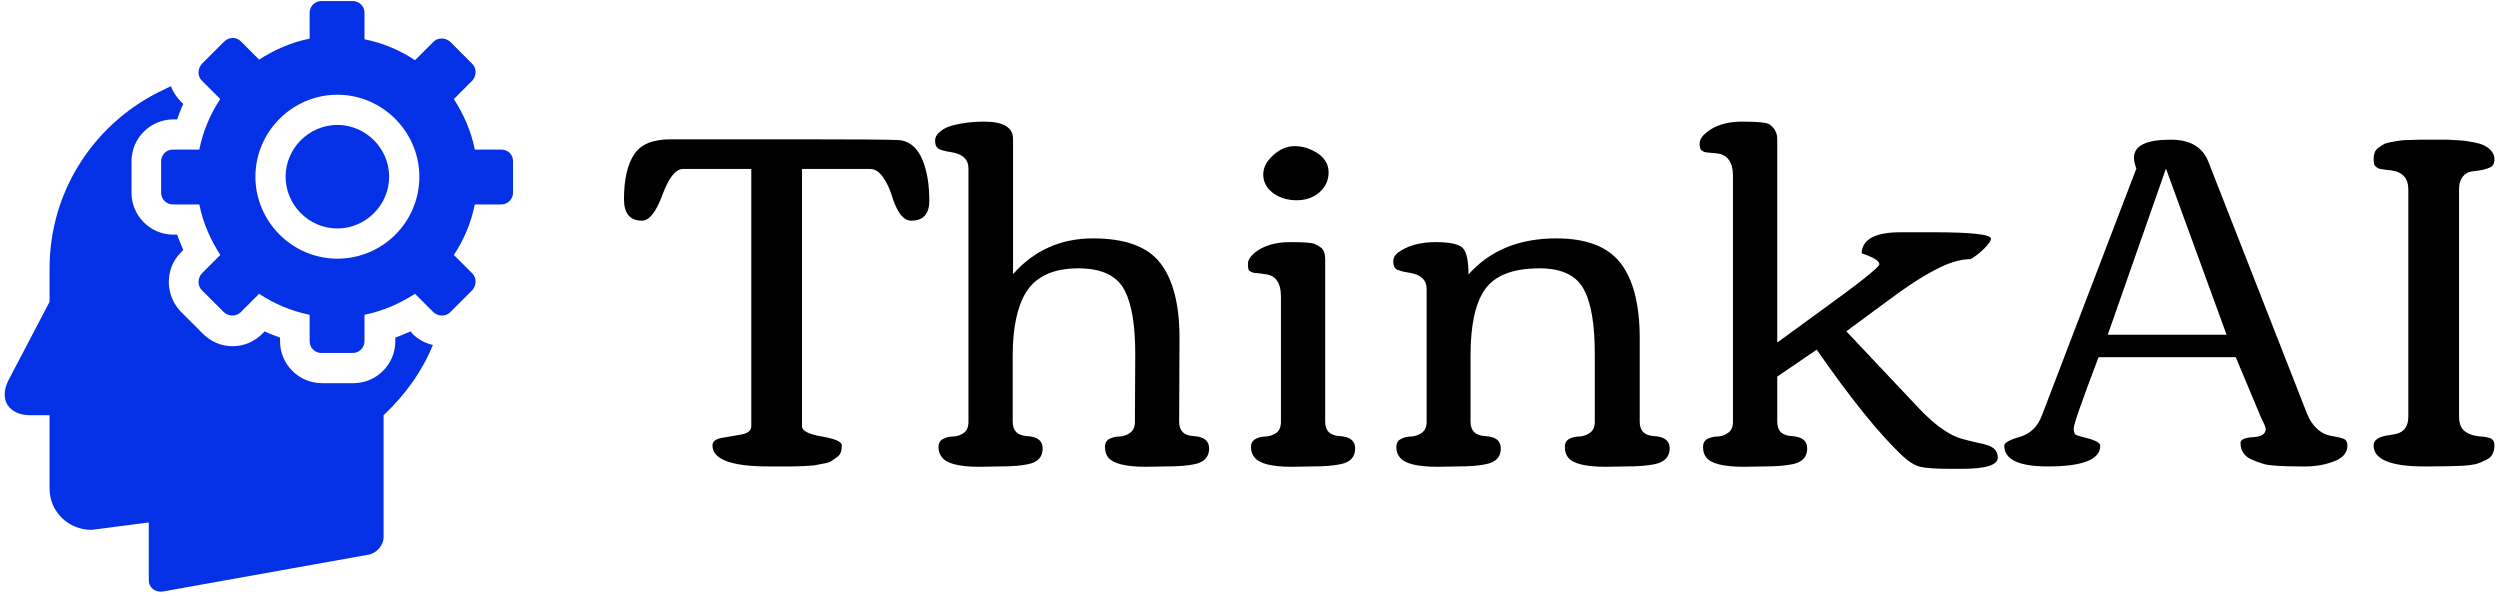
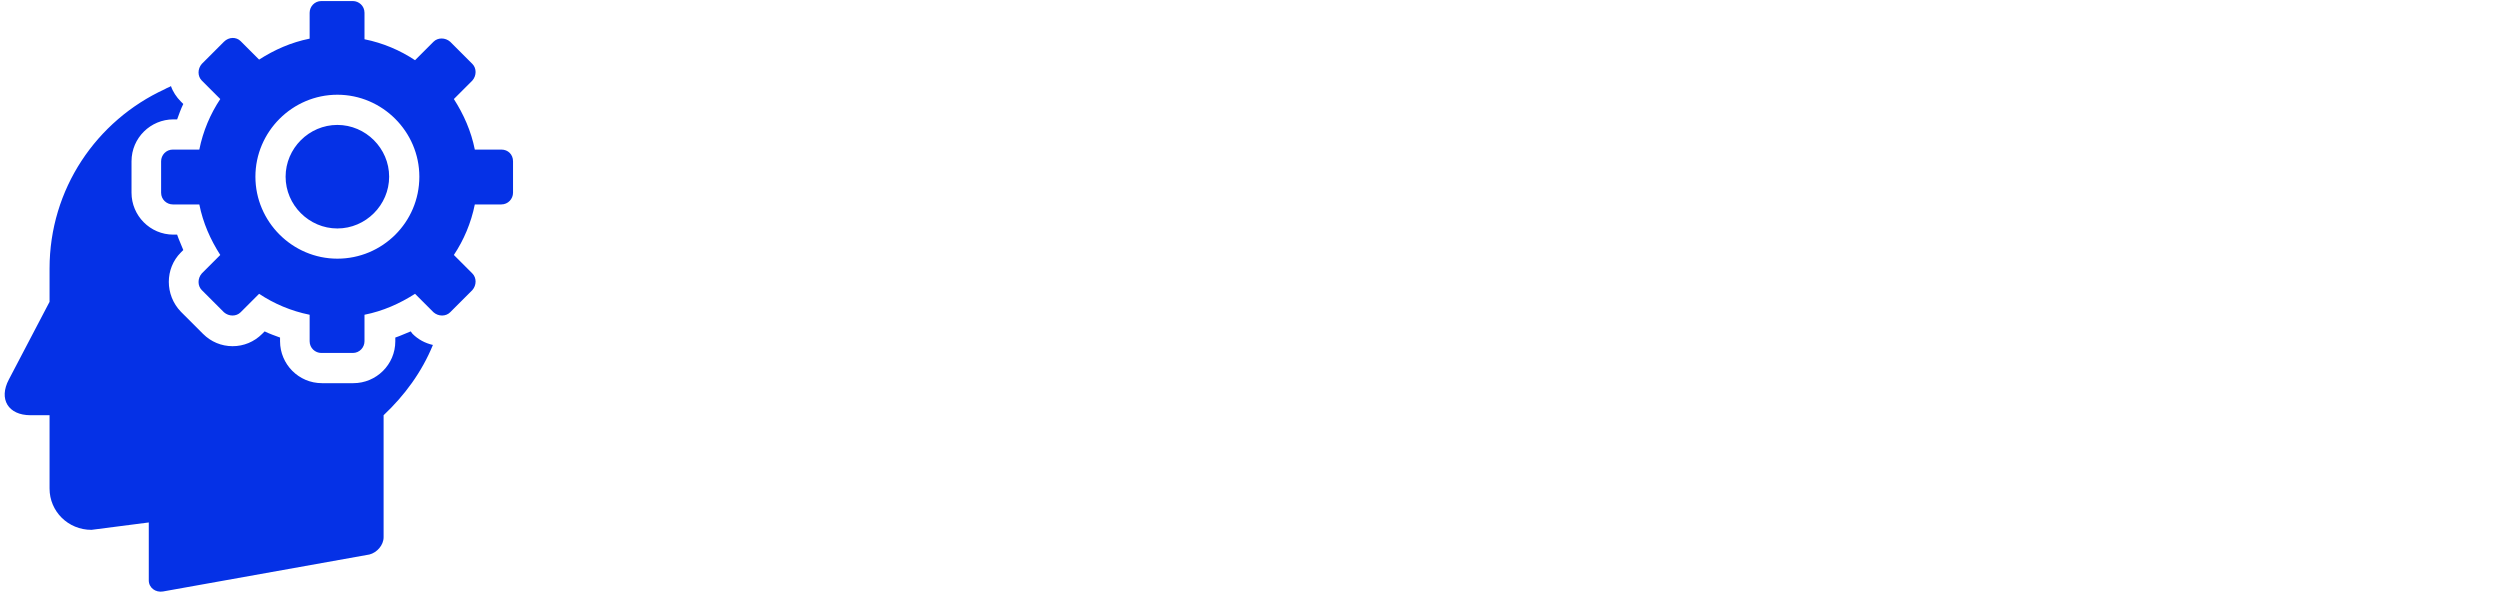
<svg xmlns="http://www.w3.org/2000/svg" data-v-423bf9ae="" viewBox="0 0 432 103" class="iconLeft">
  <g data-v-423bf9ae="" id="82fd823a-b274-4cd6-8527-7ef29c20f7f2" fill="#000" transform="matrix(5.882,0,0,5.882,109.824,-33.039)">
-     <path d="M3.91 19.32L3.91 19.32Q2.26 19.32 2.26 18.70L2.26 18.70Q2.26 18.53 2.54 18.48Q2.83 18.43 3.12 18.38Q3.40 18.32 3.40 18.14L3.40 18.14L3.40 10.58L1.40 10.58Q1.07 10.58 0.79 11.34Q0.51 12.10 0.19 12.10L0.19 12.10Q-0.34 12.10-0.34 11.47L-0.34 11.47Q-0.34 10.60-0.04 10.15Q0.25 9.71 1.03 9.71L1.03 9.71L5.01 9.71Q7.18 9.71 7.70 9.73L7.70 9.73Q8.41 9.76 8.59 10.92L8.59 10.92Q8.63 11.20 8.63 11.51L8.63 11.51Q8.63 12.10 8.10 12.10L8.10 12.10Q7.75 12.10 7.52 11.34L7.52 11.34Q7.43 11.05 7.27 10.82Q7.10 10.58 6.89 10.58L6.89 10.58L4.89 10.58L4.89 18.14Q4.89 18.34 5.47 18.44Q6.06 18.54 6.06 18.70L6.06 18.70Q6.06 18.94 5.94 19.03Q5.82 19.12 5.74 19.17Q5.65 19.22 5.50 19.24Q5.35 19.27 5.24 19.29Q5.13 19.30 4.93 19.31Q4.73 19.32 4.62 19.32L4.62 19.32Q4.27 19.32 3.91 19.32ZM15.58 19.32L15.58 19.32L14.99 19.33Q14.10 19.33 13.88 19.05L13.88 19.05Q13.79 18.93 13.79 18.75Q13.79 18.58 13.92 18.51Q14.06 18.44 14.23 18.44Q14.40 18.43 14.53 18.33Q14.67 18.23 14.67 18.01L14.67 18.01L14.68 16.02Q14.68 14.77 14.38 14.17L14.38 14.17Q14.05 13.50 13.01 13.50L13.01 13.50Q11.92 13.50 11.48 14.19L11.48 14.19Q11.08 14.83 11.08 16.06L11.08 16.06L11.08 18.01Q11.08 18.41 11.52 18.43Q11.96 18.46 11.96 18.79L11.96 18.79Q11.96 19.16 11.55 19.25L11.55 19.25Q11.25 19.32 10.69 19.32L10.69 19.32L10.10 19.33Q9.21 19.33 9.00 19.05L9.00 19.05Q8.90 18.93 8.90 18.75Q8.90 18.58 9.04 18.51Q9.17 18.44 9.34 18.44Q9.51 18.43 9.65 18.33Q9.78 18.23 9.78 18.01L9.78 18.01L9.78 10.57Q9.78 10.17 9.29 10.09L9.29 10.09Q8.95 10.04 8.88 9.97Q8.80 9.91 8.80 9.75Q8.80 9.60 8.95 9.48Q9.09 9.36 9.32 9.30L9.32 9.30Q9.73 9.19 10.24 9.19L10.24 9.19Q11.09 9.19 11.09 9.70L11.09 9.70L11.09 13.67Q12.02 12.62 13.44 12.62Q14.86 12.62 15.42 13.35Q15.98 14.08 15.98 15.55L15.98 15.55L15.97 18.01Q15.97 18.41 16.41 18.43Q16.85 18.46 16.85 18.79L16.85 18.79Q16.85 19.16 16.44 19.25L16.44 19.25Q16.13 19.32 15.58 19.32ZM18.44 10.74L18.44 10.74Q18.44 10.44 18.73 10.18Q19.02 9.91 19.37 9.91Q19.71 9.91 20.04 10.12Q20.36 10.34 20.36 10.68Q20.36 11.03 20.09 11.27Q19.82 11.50 19.42 11.50Q19.02 11.50 18.73 11.29Q18.44 11.07 18.44 10.74ZM19.87 19.32L19.87 19.32L19.28 19.33Q18.39 19.33 18.18 19.05L18.18 19.05Q18.08 18.93 18.08 18.75Q18.08 18.58 18.22 18.51Q18.35 18.44 18.52 18.44Q18.69 18.43 18.83 18.33Q18.96 18.23 18.96 18.01L18.96 18.01L18.96 14.33Q18.96 13.71 18.48 13.67L18.48 13.67Q18.43 13.66 18.35 13.65Q18.28 13.64 18.25 13.64Q18.21 13.64 18.16 13.63Q18.11 13.62 18.08 13.60Q18.06 13.59 18.03 13.57L18.03 13.57Q17.99 13.54 17.99 13.37Q17.99 13.21 18.19 13.04L18.19 13.04Q18.58 12.73 19.23 12.73L19.23 12.73Q19.83 12.73 19.94 12.78Q20.04 12.82 20.12 12.88L20.12 12.88Q20.26 12.97 20.26 13.24L20.26 13.24L20.26 18.01Q20.26 18.41 20.70 18.43Q21.14 18.46 21.14 18.79L21.14 18.79Q21.14 19.16 20.73 19.25L20.73 19.25Q20.42 19.32 19.87 19.32ZM24.14 19.32L24.14 19.32L23.56 19.33Q22.66 19.33 22.45 19.05L22.45 19.05Q22.35 18.93 22.35 18.75Q22.35 18.58 22.49 18.51Q22.63 18.44 22.79 18.44Q22.96 18.43 23.10 18.33Q23.24 18.23 23.24 18.01L23.24 18.01L23.24 14.11Q23.24 13.71 22.74 13.63L22.74 13.63Q22.40 13.58 22.33 13.51Q22.26 13.45 22.26 13.28Q22.26 13.11 22.50 12.97L22.50 12.97Q22.90 12.73 23.51 12.73Q24.12 12.73 24.30 12.90Q24.47 13.08 24.47 13.68L24.47 13.68Q25.41 12.62 27.05 12.62L27.05 12.62Q28.38 12.62 28.94 13.35Q29.50 14.08 29.50 15.55L29.50 15.55L29.50 18.01Q29.50 18.41 29.94 18.43Q30.38 18.46 30.38 18.79L30.38 18.79Q30.38 19.15 29.96 19.25L29.96 19.25Q29.64 19.32 29.09 19.32L29.09 19.32L28.50 19.33Q27.60 19.33 27.39 19.05L27.39 19.05Q27.30 18.93 27.30 18.75Q27.30 18.58 27.43 18.51Q27.57 18.44 27.74 18.44Q27.90 18.43 28.04 18.33Q28.18 18.23 28.18 18.01L28.18 18.01L28.18 16.02Q28.18 14.75 27.88 14.16L27.88 14.16Q27.56 13.50 26.56 13.50L26.56 13.50Q25.37 13.50 24.94 14.14L24.94 14.14Q24.53 14.74 24.53 16.06L24.53 16.06L24.53 18.01Q24.53 18.41 24.98 18.43Q25.42 18.46 25.42 18.79L25.42 18.79Q25.42 19.16 25.00 19.25L25.00 19.25Q24.70 19.32 24.14 19.32ZM33.15 19.32L33.15 19.32L32.56 19.33Q31.66 19.33 31.45 19.05L31.45 19.05Q31.36 18.93 31.36 18.75Q31.36 18.58 31.49 18.51Q31.63 18.44 31.80 18.44Q31.96 18.43 32.10 18.33Q32.24 18.23 32.24 18.01L32.24 18.01L32.24 10.79Q32.24 10.17 31.75 10.12L31.75 10.12Q31.71 10.12 31.63 10.11Q31.55 10.10 31.52 10.10Q31.49 10.10 31.44 10.09Q31.38 10.08 31.36 10.06Q31.34 10.05 31.31 10.03L31.31 10.03Q31.26 9.99 31.26 9.83Q31.26 9.67 31.47 9.50L31.47 9.50Q31.86 9.19 32.50 9.19L32.50 9.19Q33.20 9.19 33.31 9.27L33.31 9.27Q33.54 9.43 33.54 9.70L33.54 9.70L33.54 15.68Q33.80 15.49 34.72 14.82L34.72 14.82Q36.54 13.51 36.54 13.38L36.54 13.38Q36.54 13.23 36.02 13.06L36.02 13.06Q36.04 12.44 37.17 12.44L37.17 12.44L38.10 12.44Q39.82 12.44 39.82 12.63L39.82 12.63Q39.82 12.72 39.62 12.92Q39.43 13.11 39.22 13.23L39.22 13.23Q38.77 13.23 38.19 13.54Q37.60 13.84 36.75 14.48L36.75 14.48L35.57 15.35L37.71 17.62Q38.10 18.03 38.42 18.24Q38.74 18.46 39.01 18.52Q39.27 18.59 39.41 18.62Q39.54 18.65 39.60 18.66Q39.66 18.68 39.76 18.71Q39.85 18.75 39.90 18.79L39.90 18.79Q40.02 18.90 40.02 19.06L40.02 19.06Q40.02 19.39 38.96 19.39L38.96 19.39L38.63 19.39Q37.98 19.39 37.74 19.33Q37.50 19.27 37.22 19.01L37.22 19.01Q36.20 18.05 34.70 15.89L34.70 15.89L33.54 16.68L33.54 18.01Q33.54 18.41 33.98 18.43Q34.42 18.46 34.42 18.79L34.42 18.79Q34.42 19.16 34.01 19.25L34.01 19.25Q33.69 19.32 33.15 19.32ZM50.29 18.71L50.29 18.71Q50.29 19.02 49.90 19.17Q49.51 19.32 49.05 19.32L49.05 19.32L48.97 19.32Q48.08 19.32 47.84 19.25Q47.61 19.18 47.46 19.11L47.46 19.11Q47.15 18.96 47.15 18.63L47.15 18.63Q47.15 18.48 47.52 18.46Q47.89 18.44 47.89 18.22L47.89 18.22Q47.89 18.15 47.76 17.90L47.76 17.90L47.76 17.90L47.01 16.11L42.98 16.11Q42.25 18.03 42.25 18.20Q42.25 18.38 42.34 18.40L42.34 18.40L42.33 18.40Q42.38 18.42 42.57 18.47L42.57 18.47Q43.03 18.58 43.03 18.71L43.03 18.71Q43.03 19.32 41.49 19.32L41.49 19.32Q40.21 19.32 40.21 18.71L40.21 18.71Q40.21 18.58 40.67 18.45Q41.13 18.32 41.32 17.81L41.32 17.81L44.09 10.57Q44.02 10.38 44.02 10.25L44.02 10.25Q44.02 9.72 45.10 9.72L45.10 9.72Q45.96 9.72 46.21 10.38L46.21 10.38L49.10 17.76Q49.34 18.35 49.85 18.43L49.85 18.43Q50.17 18.48 50.23 18.54Q50.29 18.59 50.29 18.71ZM44.96 10.57L43.25 15.45L46.74 15.45L44.96 10.57ZM52.55 19.32L52.55 19.32Q51.06 19.32 51.06 18.70L51.06 18.70Q51.06 18.46 51.52 18.40L51.52 18.40Q51.74 18.37 51.82 18.33L51.82 18.33Q52.08 18.22 52.08 17.85L52.08 17.85L52.08 11.18Q52.08 10.69 51.57 10.62L51.57 10.62Q51.47 10.61 51.39 10.60Q51.31 10.59 51.26 10.58Q51.20 10.57 51.18 10.55Q51.16 10.54 51.13 10.52Q51.10 10.49 51.08 10.46L51.08 10.46Q51.06 10.37 51.06 10.28Q51.06 10.19 51.09 10.10Q51.12 10.02 51.20 9.96Q51.28 9.90 51.35 9.86Q51.42 9.82 51.57 9.79Q51.71 9.77 51.81 9.75Q51.91 9.73 52.12 9.73Q52.32 9.72 52.44 9.72L52.44 9.72Q52.66 9.72 52.88 9.72Q53.09 9.72 53.23 9.72Q53.38 9.73 53.57 9.74Q53.77 9.75 53.90 9.78Q54.03 9.80 54.18 9.84Q54.33 9.89 54.41 9.95L54.41 9.95Q54.61 10.10 54.61 10.29Q54.61 10.49 54.47 10.54Q54.34 10.60 54.13 10.63Q53.92 10.65 53.84 10.68L53.84 10.68Q53.57 10.81 53.57 11.18L53.57 11.18L53.57 17.85Q53.57 18.15 53.73 18.28Q53.89 18.40 54.12 18.43Q54.35 18.45 54.42 18.47L54.42 18.47Q54.61 18.51 54.61 18.69Q54.61 18.87 54.54 18.98Q54.48 19.08 54.34 19.14Q54.20 19.21 54.07 19.25Q53.94 19.28 53.69 19.30L53.69 19.30Q53.32 19.32 52.55 19.32Z" />
-   </g>
+     </g>
  <g data-v-423bf9ae="" id="26c7600d-c1a2-40d2-a795-5acf9d2da603" transform="matrix(1.065,0,0,1.065,-8.477,-2.162)" stroke="none" fill="#0531e6">
    <path d="M74.9 56.2c.9.9 2 1.5 3.3 1.8-1.8 4.4-4.6 8.2-8 11.4v19.8c0 1.3-1.1 2.5-2.3 2.8l-33.5 6c-1.2.2-2.3-.6-2.3-1.8v-9.4L22.8 88C19 88 16 85 16 81.3V69.4h-3.1c-3.6 0-5.2-2.6-3.5-5.8L16 51v-5.4c0-12.9 7.6-24 18.7-29.1.3-.2.7-.3 1-.5.3.9.9 1.8 1.6 2.5l.4.4c-.4.8-.7 1.7-1 2.5h-.6c-3.7 0-6.8 3-6.8 6.8v5.1c0 3.7 3 6.8 6.8 6.8h.6c.3.9.7 1.7 1 2.5l-.4.4c-2.6 2.6-2.6 6.9 0 9.6l3.6 3.6c1.3 1.3 3 2 4.8 2 1.8 0 3.5-.7 4.8-2l.4-.4c.8.4 1.7.7 2.5 1v.6c0 3.7 3 6.8 6.8 6.8h5.1c3.7 0 6.8-3 6.8-6.8v-.6c.9-.3 1.7-.7 2.5-1l.3.4zM62.7 22.3c-4.6 0-8.4 3.8-8.4 8.4 0 4.6 3.8 8.4 8.4 8.4s8.4-3.8 8.4-8.4c0-4.6-3.8-8.4-8.4-8.4zm28.5 5.9v5.1c0 1-.8 1.9-1.9 1.9H85c-.6 3-1.8 5.8-3.4 8.2l3 3c.7.7.7 1.9 0 2.7L81 52.7c-.7.7-1.9.7-2.7 0l-3-3c-2.5 1.6-5.2 2.8-8.2 3.4v4.3c0 1-.8 1.9-1.9 1.9h-5.1c-1 0-1.9-.8-1.9-1.9v-4.3c-3-.6-5.8-1.8-8.2-3.4l-3 3c-.7.7-1.9.7-2.7 0l-3.6-3.6c-.7-.7-.7-1.9 0-2.7l3-3c-1.6-2.5-2.8-5.2-3.4-8.2H36c-1 0-1.9-.8-1.9-1.9v-5.1c0-1 .8-1.9 1.9-1.9h4.3c.6-3 1.8-5.8 3.4-8.2l-3-3c-.7-.7-.7-1.9 0-2.7l3.6-3.6c.8-.8 2-.8 2.7-.1l3 3c2.5-1.6 5.2-2.8 8.2-3.4V4.1c0-1 .8-1.9 1.9-1.9h5.1c1 0 1.9.8 1.9 1.9v4.3c3 .6 5.8 1.8 8.2 3.4l3-3c.7-.7 1.9-.7 2.7 0l3.6 3.6c.7.7.7 1.9 0 2.7l-3 3c1.6 2.5 2.8 5.2 3.4 8.2h4.3c1.1 0 1.9.8 1.9 1.9zM76 30.7c0-7.3-6-13.3-13.3-13.3-7.3 0-13.3 6-13.3 13.3 0 7.3 6 13.3 13.3 13.3C70 44 76 38.1 76 30.7z" />
  </g>
</svg>